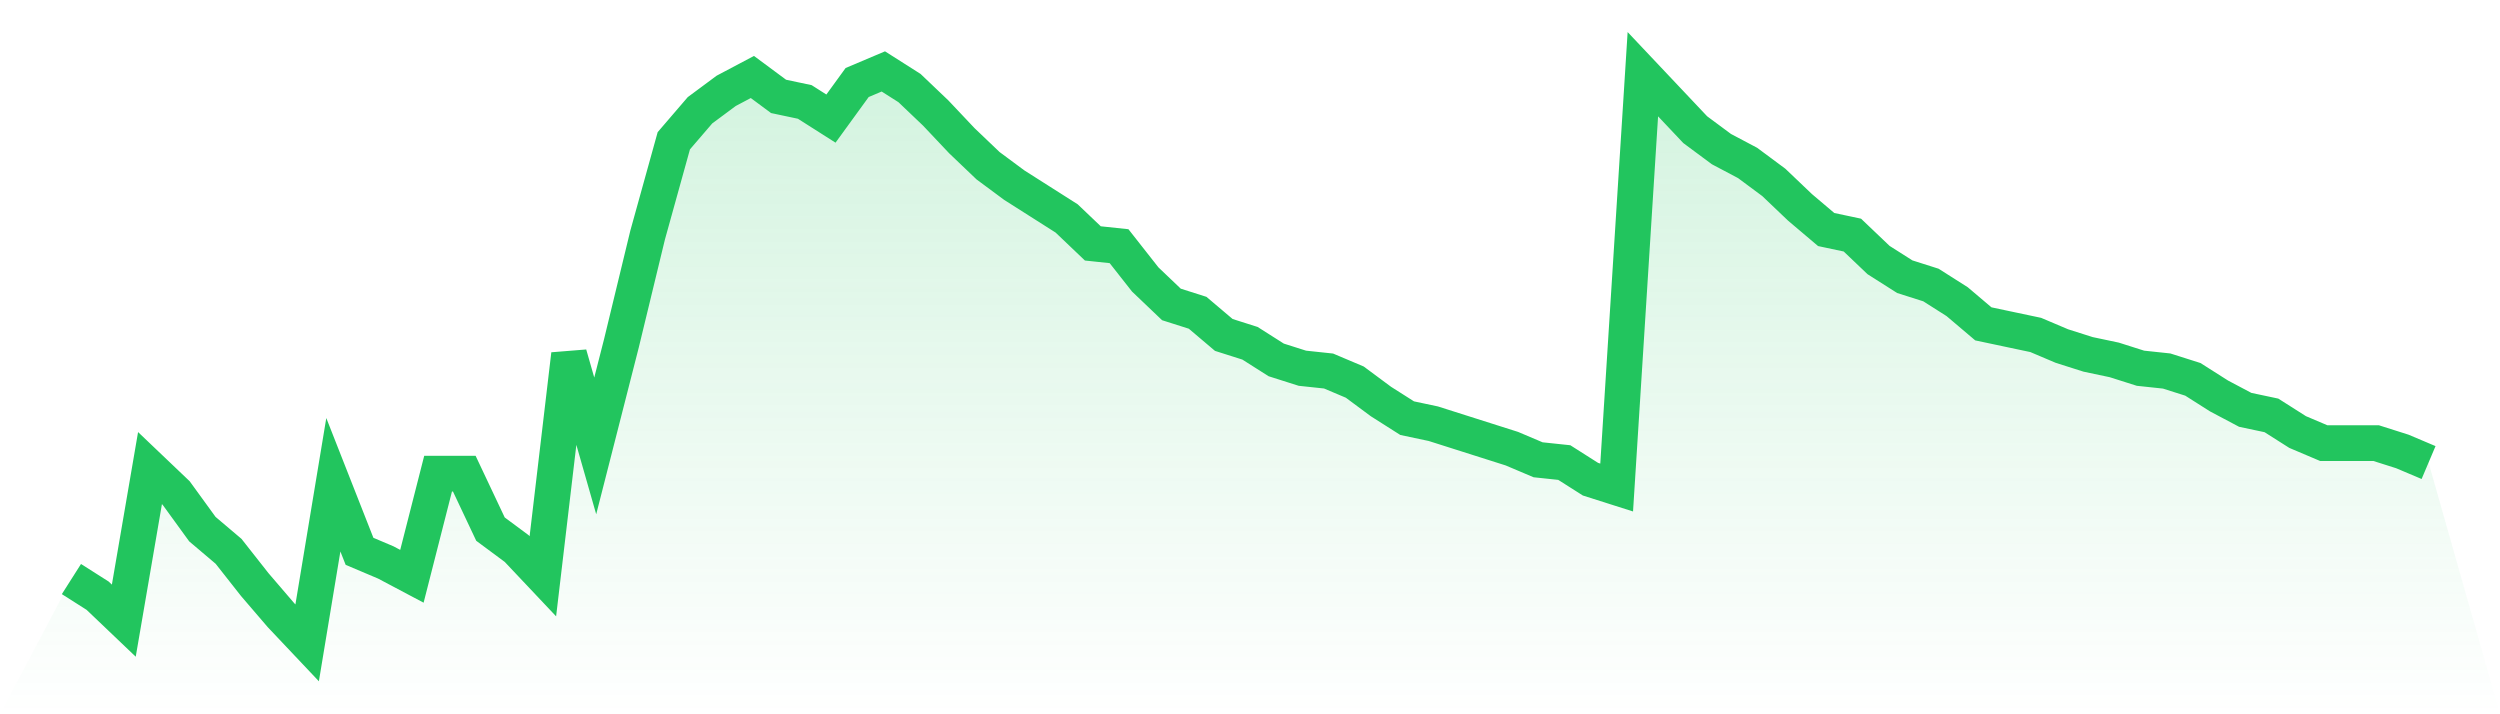
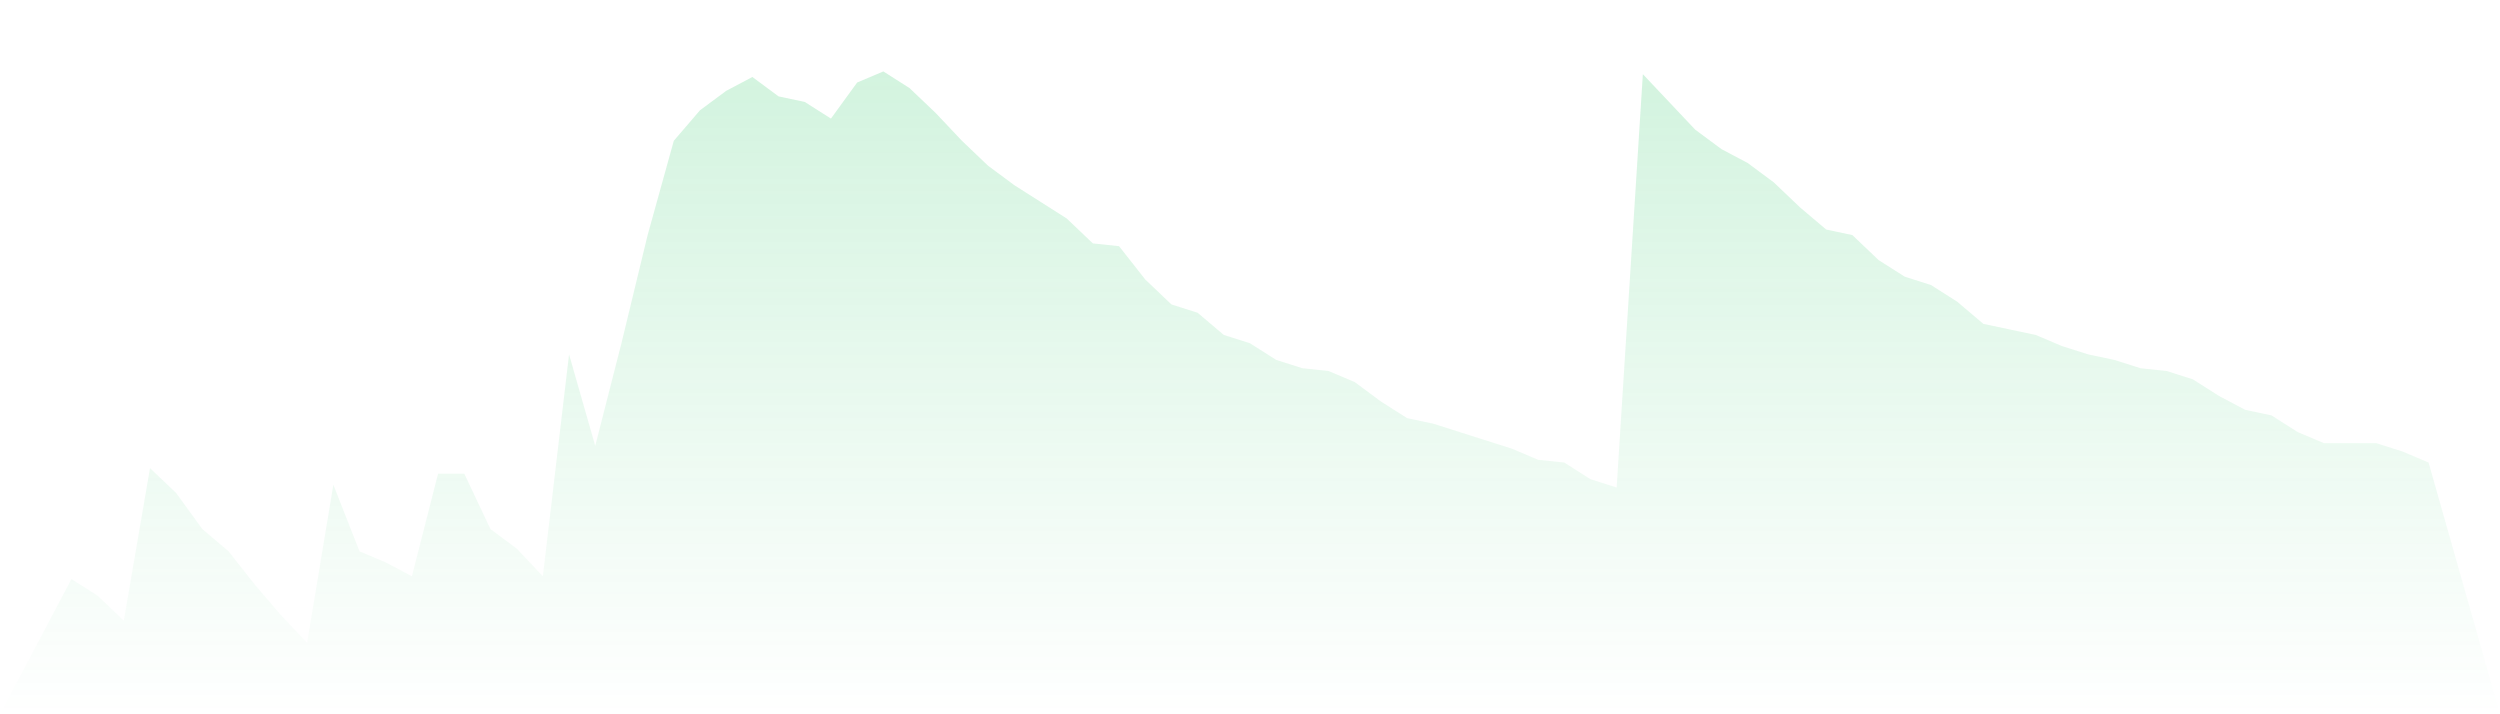
<svg xmlns="http://www.w3.org/2000/svg" viewBox="0 0 140 40">
  <defs>
    <linearGradient id="gradient" x1="0" x2="0" y1="0" y2="1">
      <stop offset="0%" stop-color="#22c55e" stop-opacity="0.2" />
      <stop offset="100%" stop-color="#22c55e" stop-opacity="0" />
    </linearGradient>
  </defs>
  <path d="M4,32.427 L4,32.427 L5.467,33.359 L6.933,34.757 L8.4,26.214 L9.867,27.612 L11.333,29.631 L12.8,30.874 L14.267,32.738 L15.733,34.447 L17.2,36 L18.667,27.146 L20.133,30.874 L21.6,31.495 L23.067,32.272 L24.533,26.524 L26,26.524 L27.467,29.631 L28.933,30.718 L30.4,32.272 L31.867,19.845 L33.333,24.971 L34.8,19.223 L36.267,13.165 L37.733,7.883 L39.2,6.175 L40.667,5.087 L42.133,4.311 L43.6,5.398 L45.067,5.709 L46.533,6.641 L48,4.621 L49.467,4 L50.933,4.932 L52.4,6.33 L53.867,7.883 L55.333,9.282 L56.8,10.369 L58.267,11.301 L59.733,12.233 L61.2,13.631 L62.667,13.786 L64.133,15.65 L65.6,17.049 L67.067,17.515 L68.533,18.757 L70,19.223 L71.467,20.155 L72.933,20.621 L74.4,20.777 L75.867,21.398 L77.333,22.485 L78.8,23.417 L80.267,23.728 L81.733,24.194 L83.2,24.66 L84.667,25.126 L86.133,25.748 L87.6,25.903 L89.067,26.835 L90.533,27.301 L92,4.155 L93.467,5.709 L94.933,7.262 L96.4,8.35 L97.867,9.126 L99.333,10.214 L100.8,11.612 L102.267,12.854 L103.733,13.165 L105.2,14.563 L106.667,15.495 L108.133,15.961 L109.6,16.893 L111.067,18.136 L112.533,18.447 L114,18.757 L115.467,19.379 L116.933,19.845 L118.4,20.155 L119.867,20.621 L121.333,20.777 L122.8,21.243 L124.267,22.175 L125.733,22.951 L127.2,23.262 L128.667,24.194 L130.133,24.816 L131.6,24.816 L133.067,24.816 L134.533,25.282 L136,25.903 L140,40 L0,40 z" fill="url(#gradient)" />
-   <path d="M4,32.427 L4,32.427 L5.467,33.359 L6.933,34.757 L8.4,26.214 L9.867,27.612 L11.333,29.631 L12.8,30.874 L14.267,32.738 L15.733,34.447 L17.2,36 L18.667,27.146 L20.133,30.874 L21.6,31.495 L23.067,32.272 L24.533,26.524 L26,26.524 L27.467,29.631 L28.933,30.718 L30.4,32.272 L31.867,19.845 L33.333,24.971 L34.8,19.223 L36.267,13.165 L37.733,7.883 L39.2,6.175 L40.667,5.087 L42.133,4.311 L43.6,5.398 L45.067,5.709 L46.533,6.641 L48,4.621 L49.467,4 L50.933,4.932 L52.4,6.33 L53.867,7.883 L55.333,9.282 L56.8,10.369 L58.267,11.301 L59.733,12.233 L61.2,13.631 L62.667,13.786 L64.133,15.65 L65.6,17.049 L67.067,17.515 L68.533,18.757 L70,19.223 L71.467,20.155 L72.933,20.621 L74.4,20.777 L75.867,21.398 L77.333,22.485 L78.8,23.417 L80.267,23.728 L81.733,24.194 L83.2,24.66 L84.667,25.126 L86.133,25.748 L87.6,25.903 L89.067,26.835 L90.533,27.301 L92,4.155 L93.467,5.709 L94.933,7.262 L96.4,8.35 L97.867,9.126 L99.333,10.214 L100.8,11.612 L102.267,12.854 L103.733,13.165 L105.2,14.563 L106.667,15.495 L108.133,15.961 L109.6,16.893 L111.067,18.136 L112.533,18.447 L114,18.757 L115.467,19.379 L116.933,19.845 L118.4,20.155 L119.867,20.621 L121.333,20.777 L122.8,21.243 L124.267,22.175 L125.733,22.951 L127.2,23.262 L128.667,24.194 L130.133,24.816 L131.6,24.816 L133.067,24.816 L134.533,25.282 L136,25.903" fill="none" stroke="#22c55e" stroke-width="2" />
</svg>